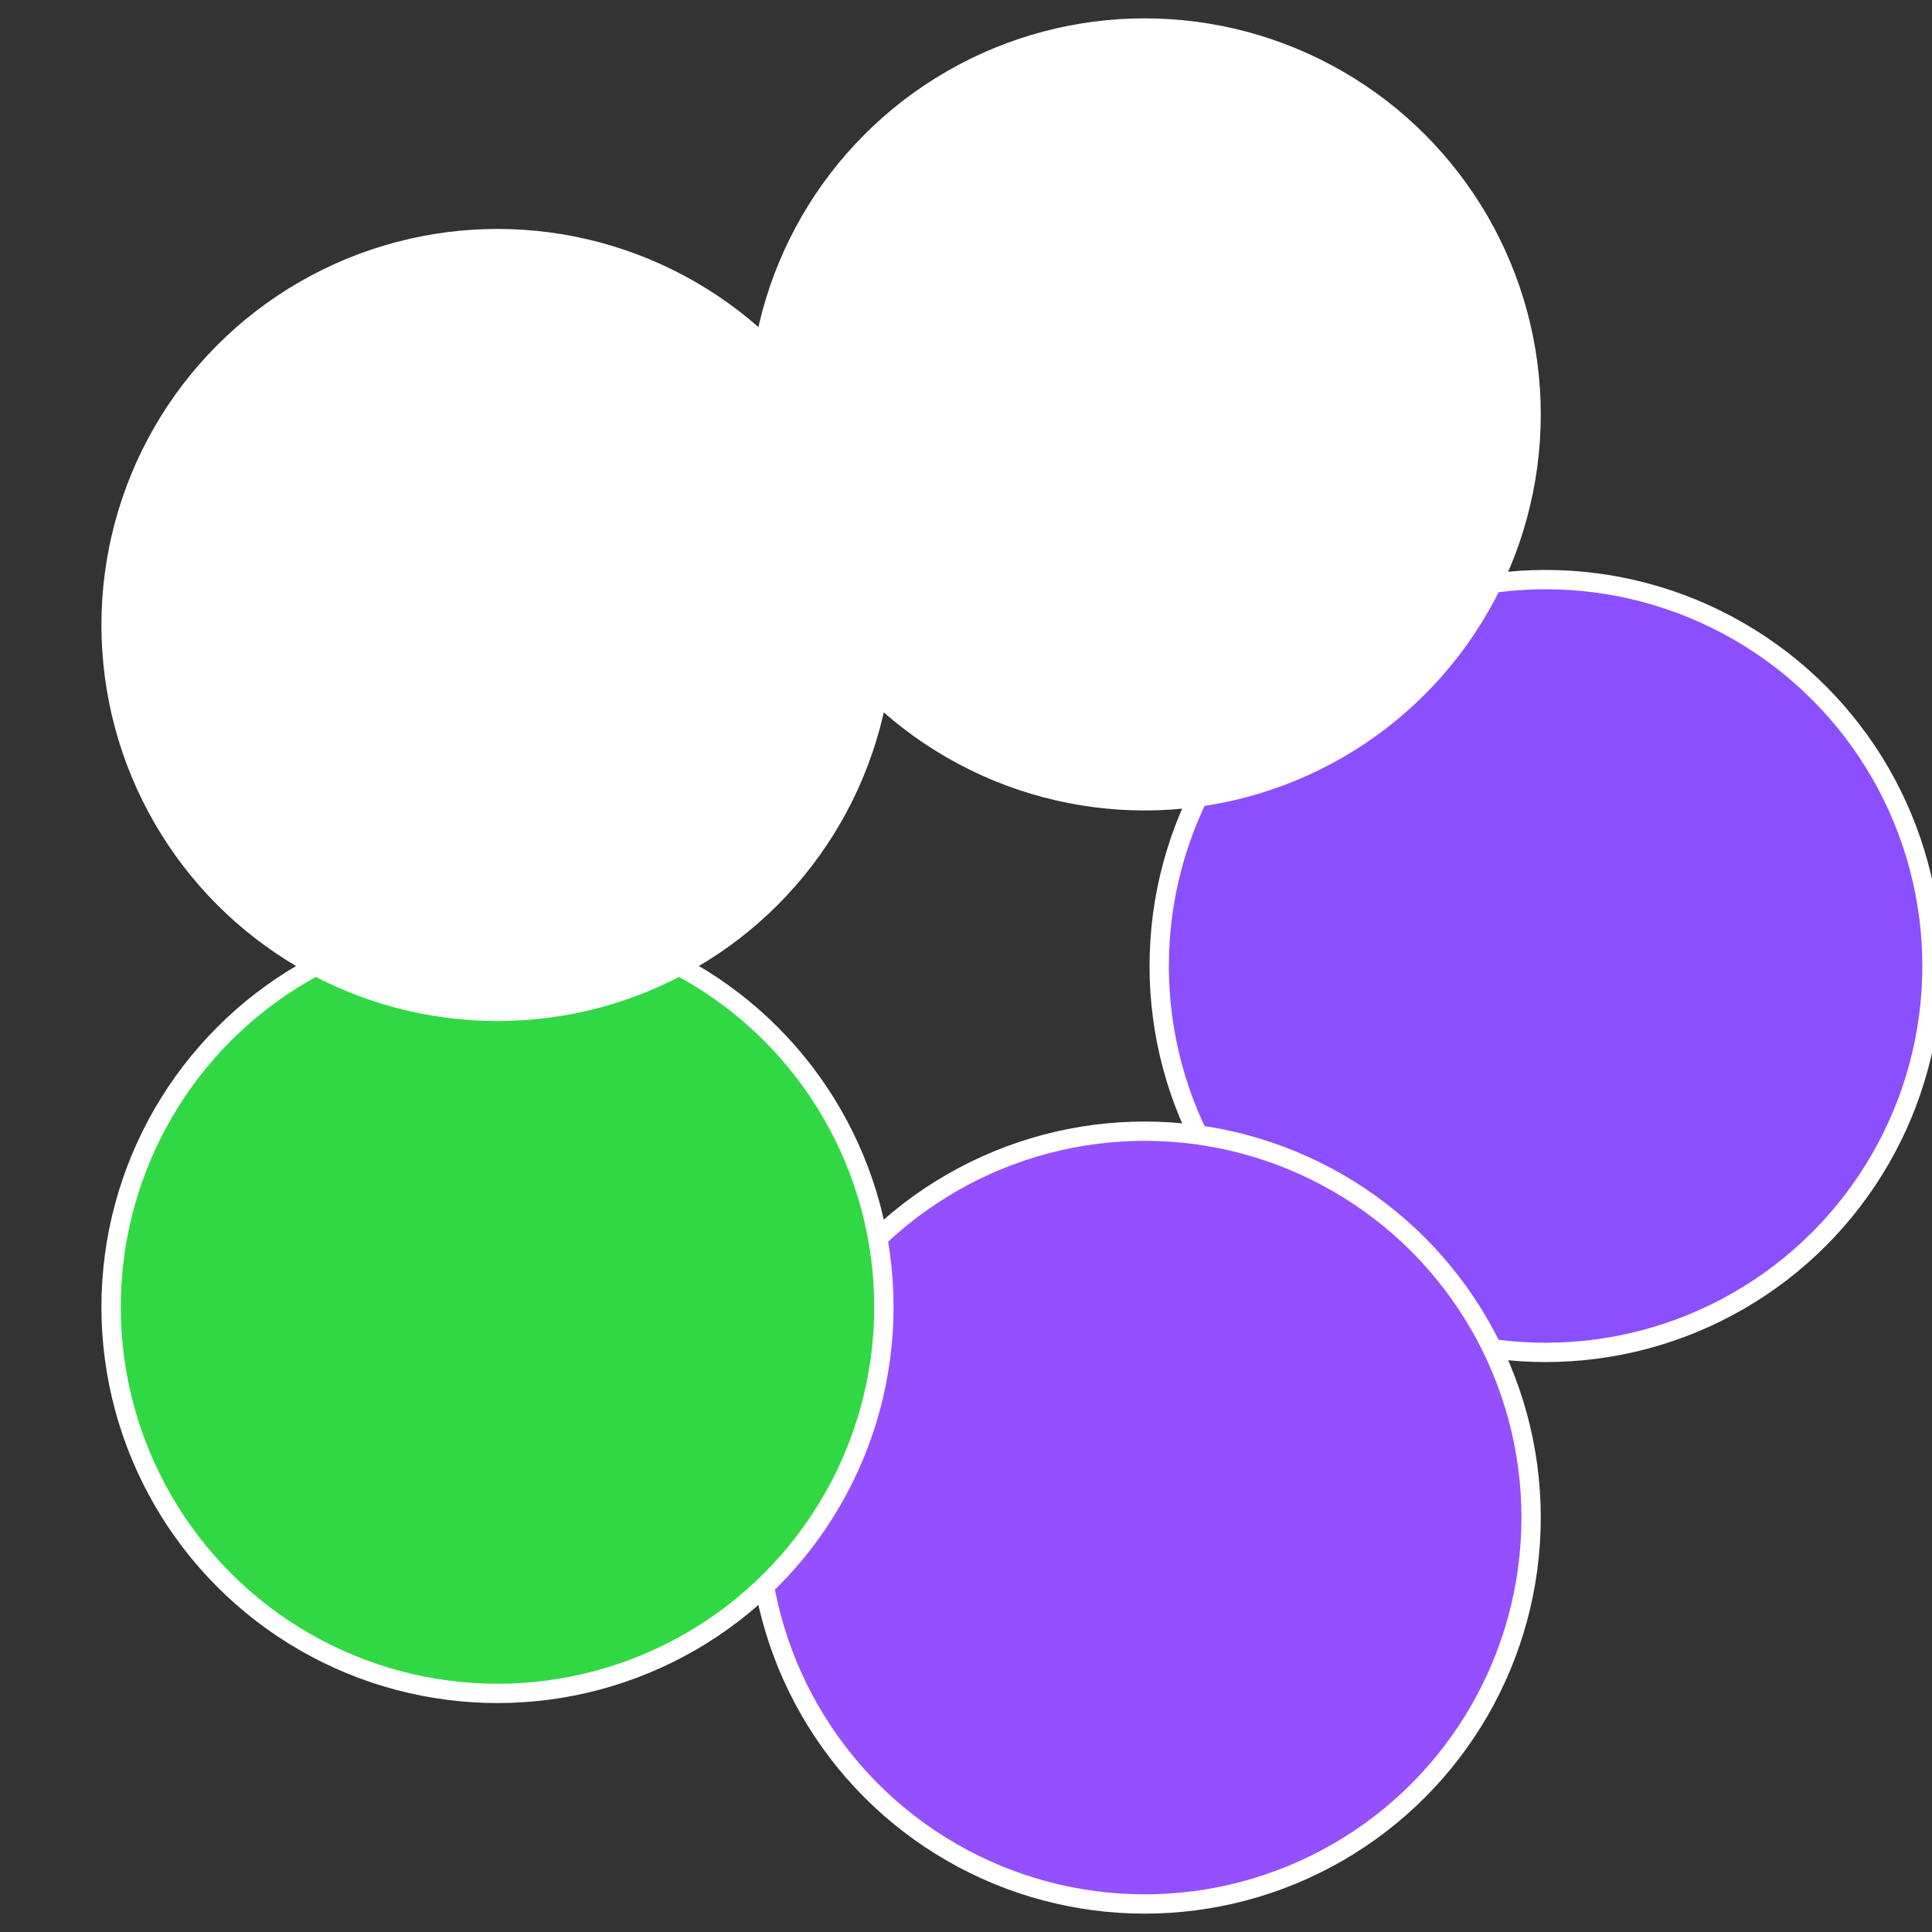
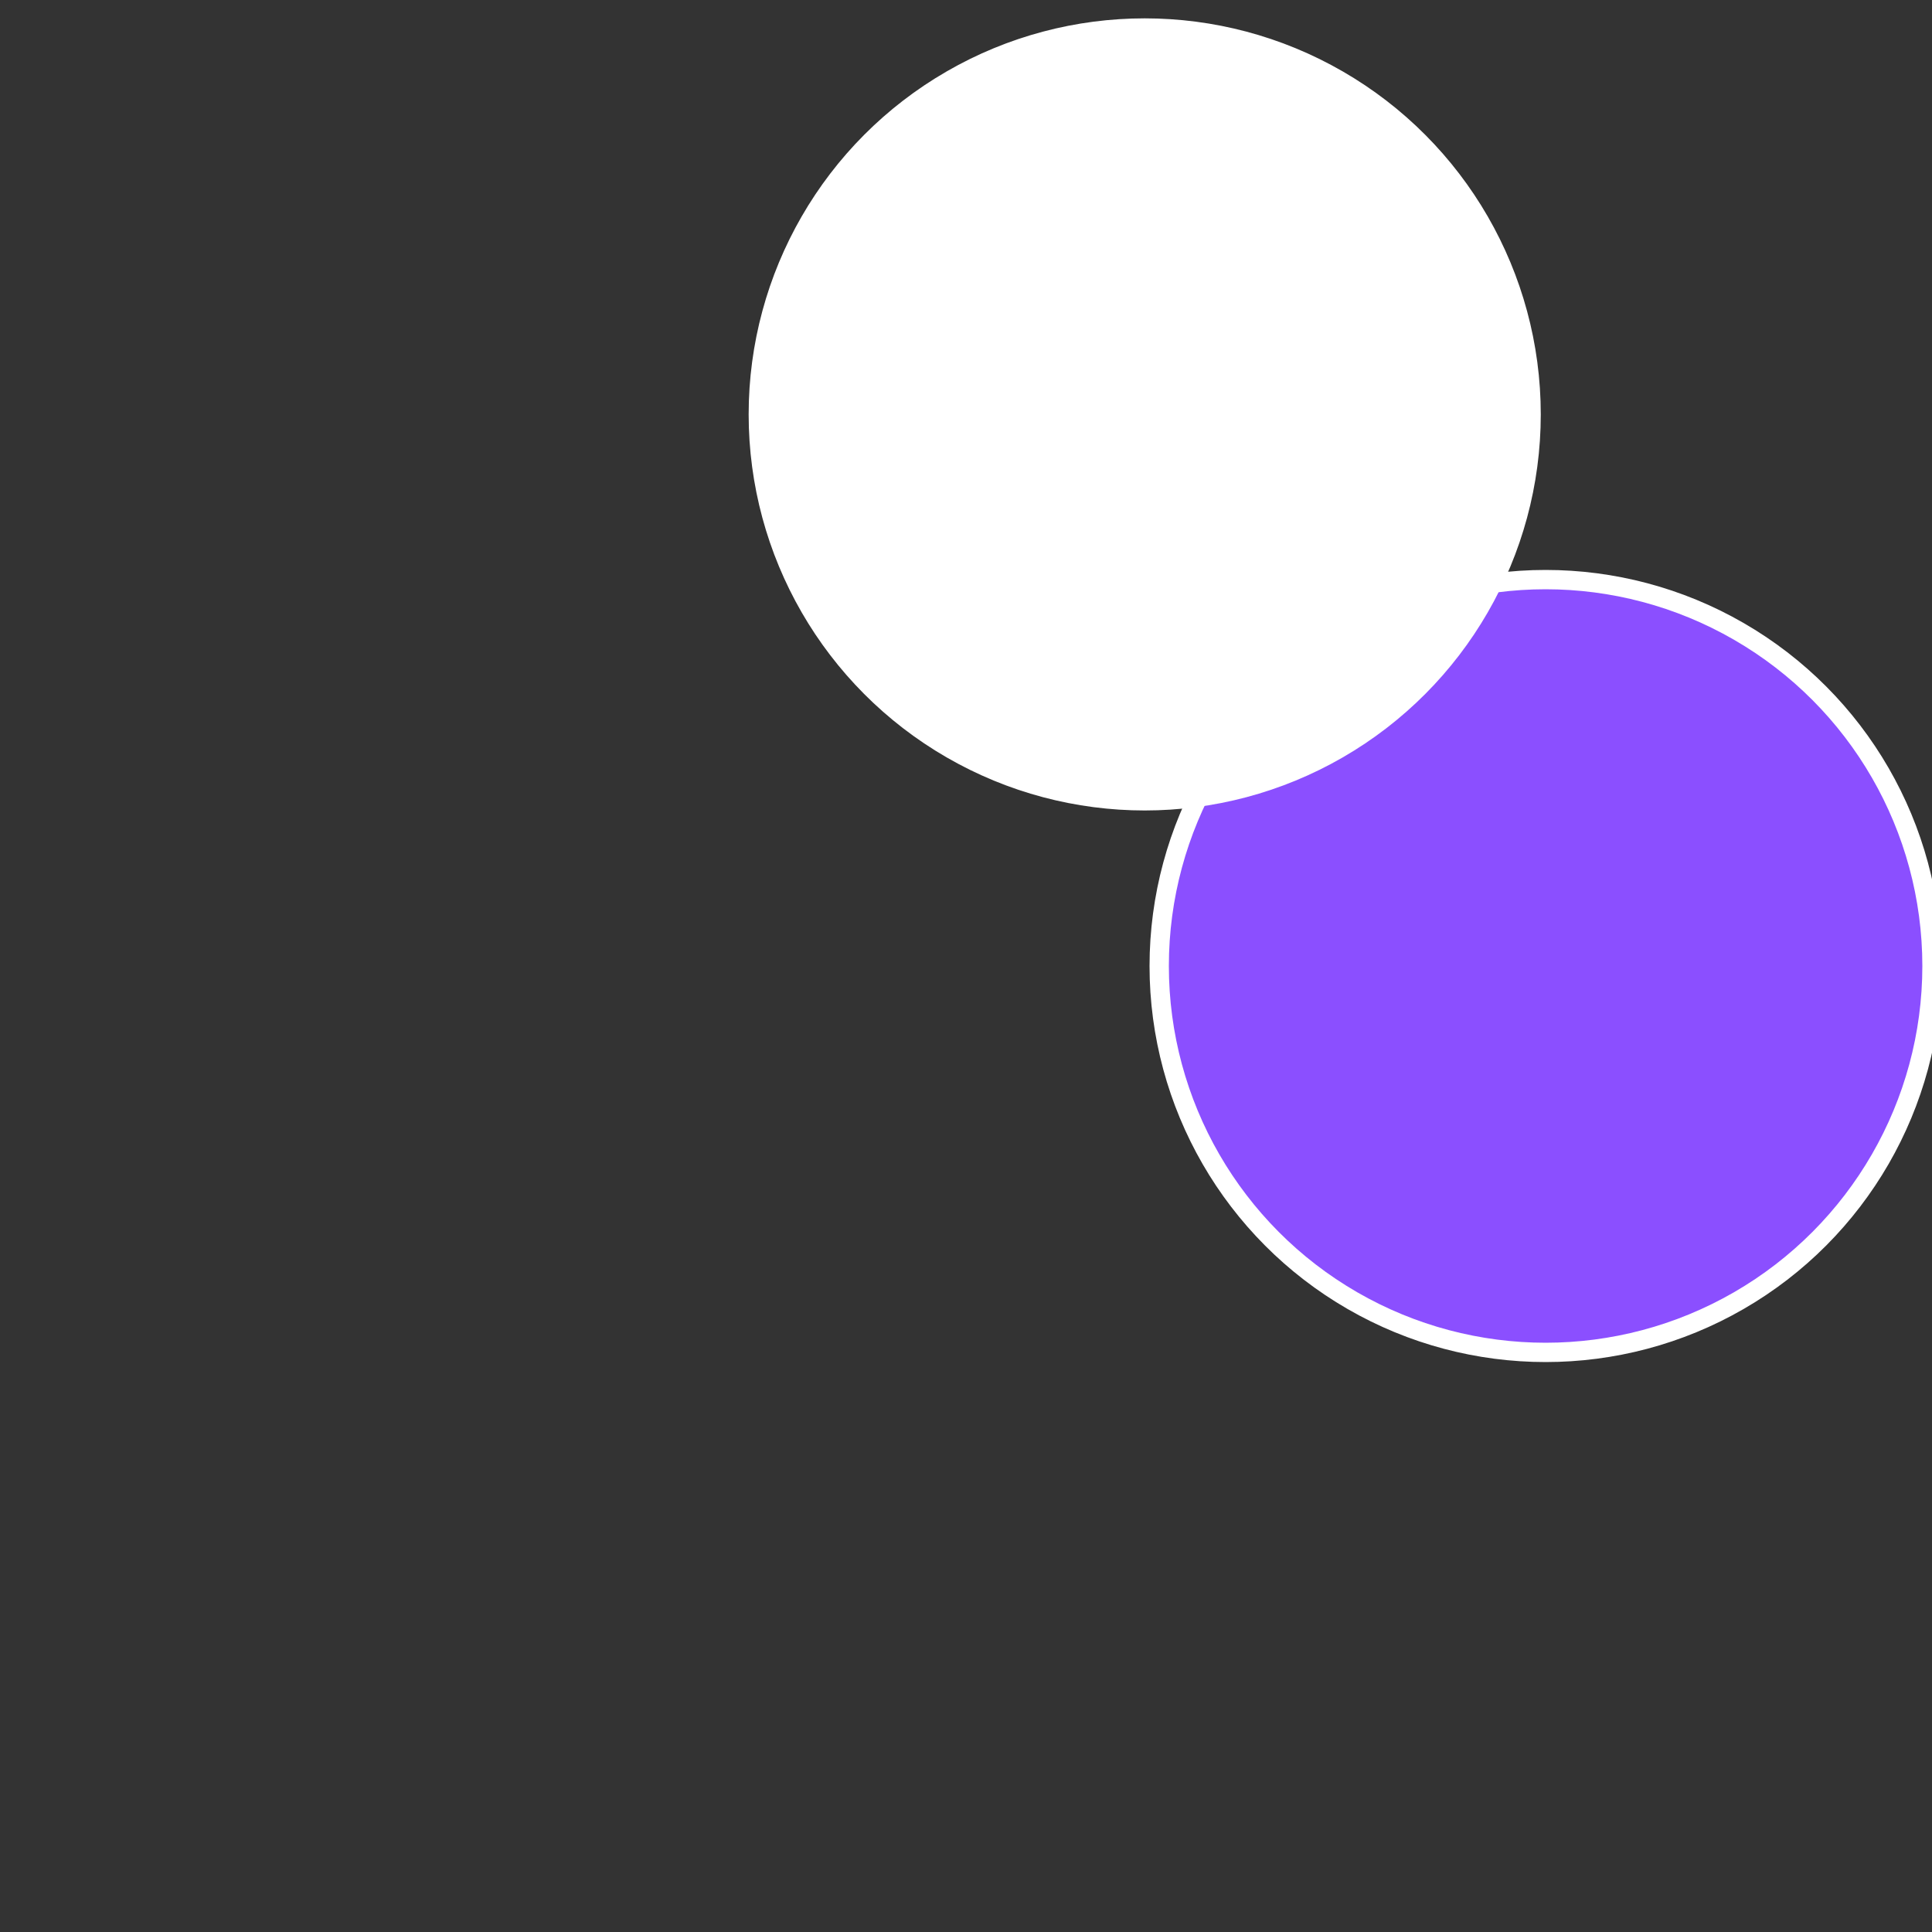
<svg xmlns="http://www.w3.org/2000/svg" width="500" height="500" viewBox="-1 -1 2 2">
  <rect x="-1" y="-1" width="2" height="2" fill="#333333" stroke="none" />
  <circle cx="0.6" cy="0" r="0.4" fill="#8b4fffffffffffff852944" stroke="#fff" stroke-width="1%" />
-   <circle cx="0.185" cy="0.571" r="0.4" fill="#944fffffffffffffb25fffffffffffff852" stroke="#fff" stroke-width="1%" />
-   <circle cx="-0.485" cy="0.353" r="0.4" fill="#30d944fffffffffffff852" stroke="#fff" stroke-width="1%" />
-   <circle cx="-0.485" cy="-0.353" r="0.4" fill="#fffffffffffff8529441ec" stroke="#fff" stroke-width="1%" />
  <circle cx="0.185" cy="-0.571" r="0.4" fill="#fffffffffffff852fffffffffffffc46944" stroke="#fff" stroke-width="1%" />
</svg>